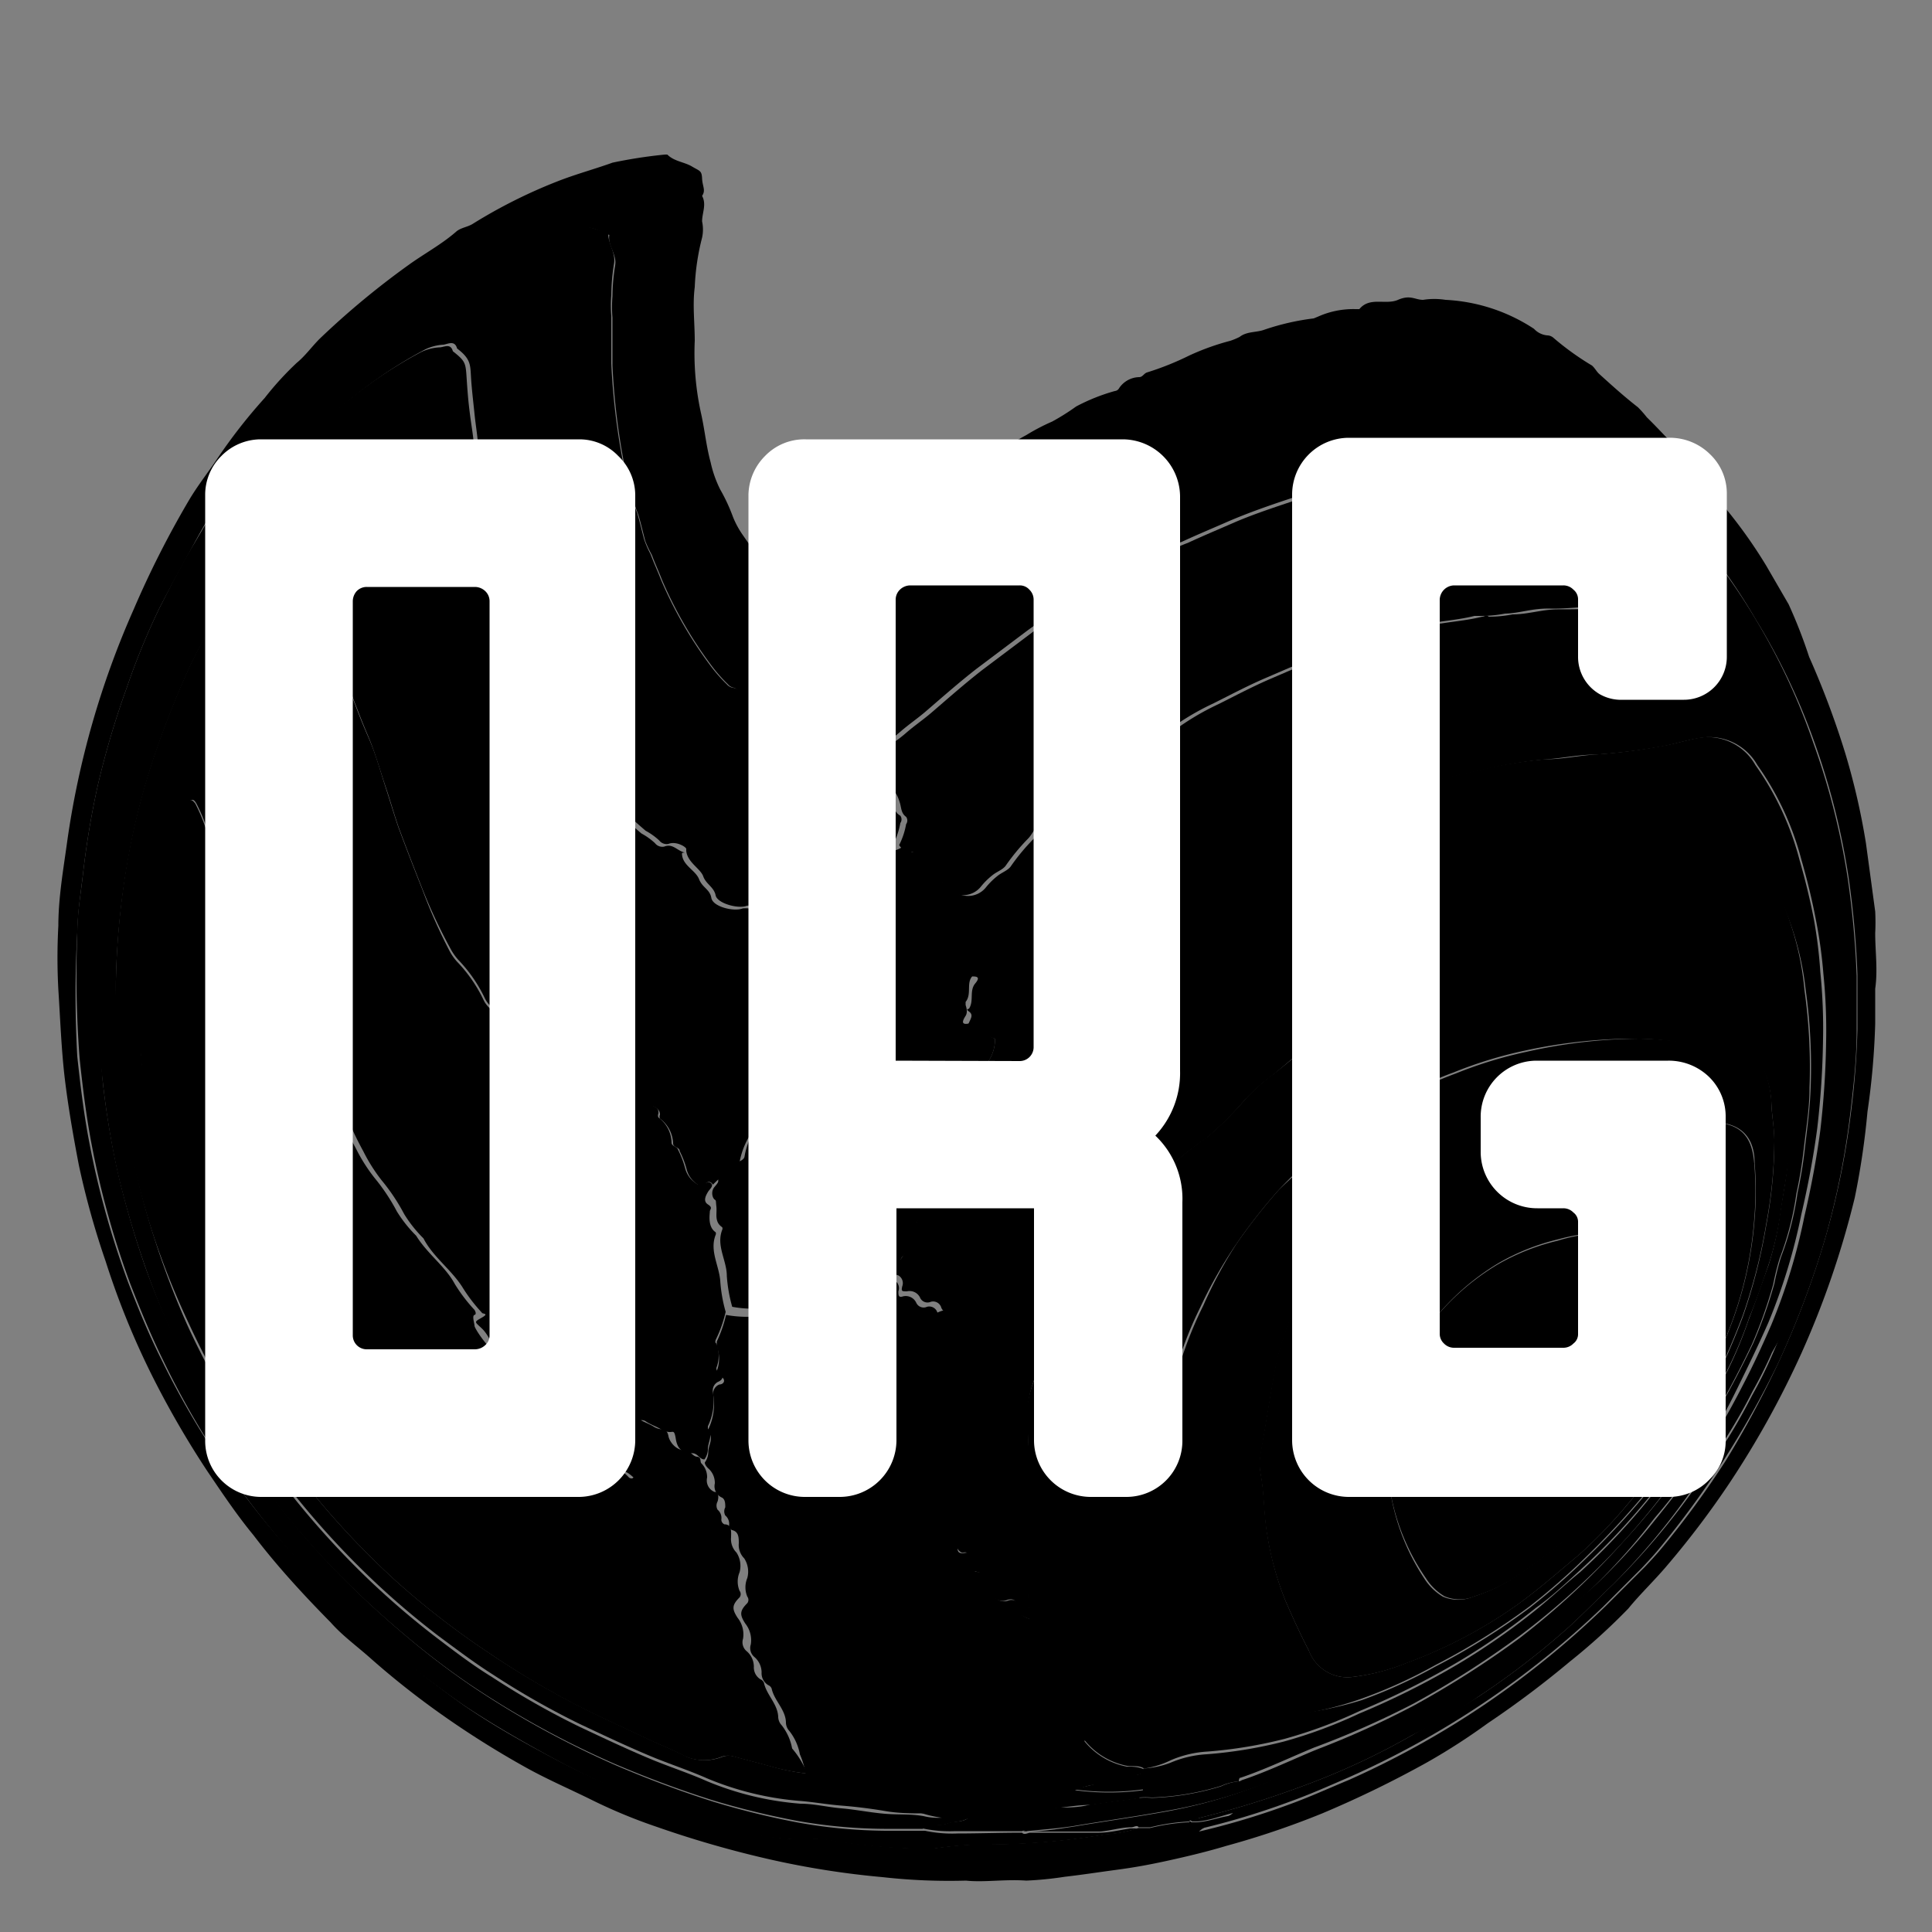
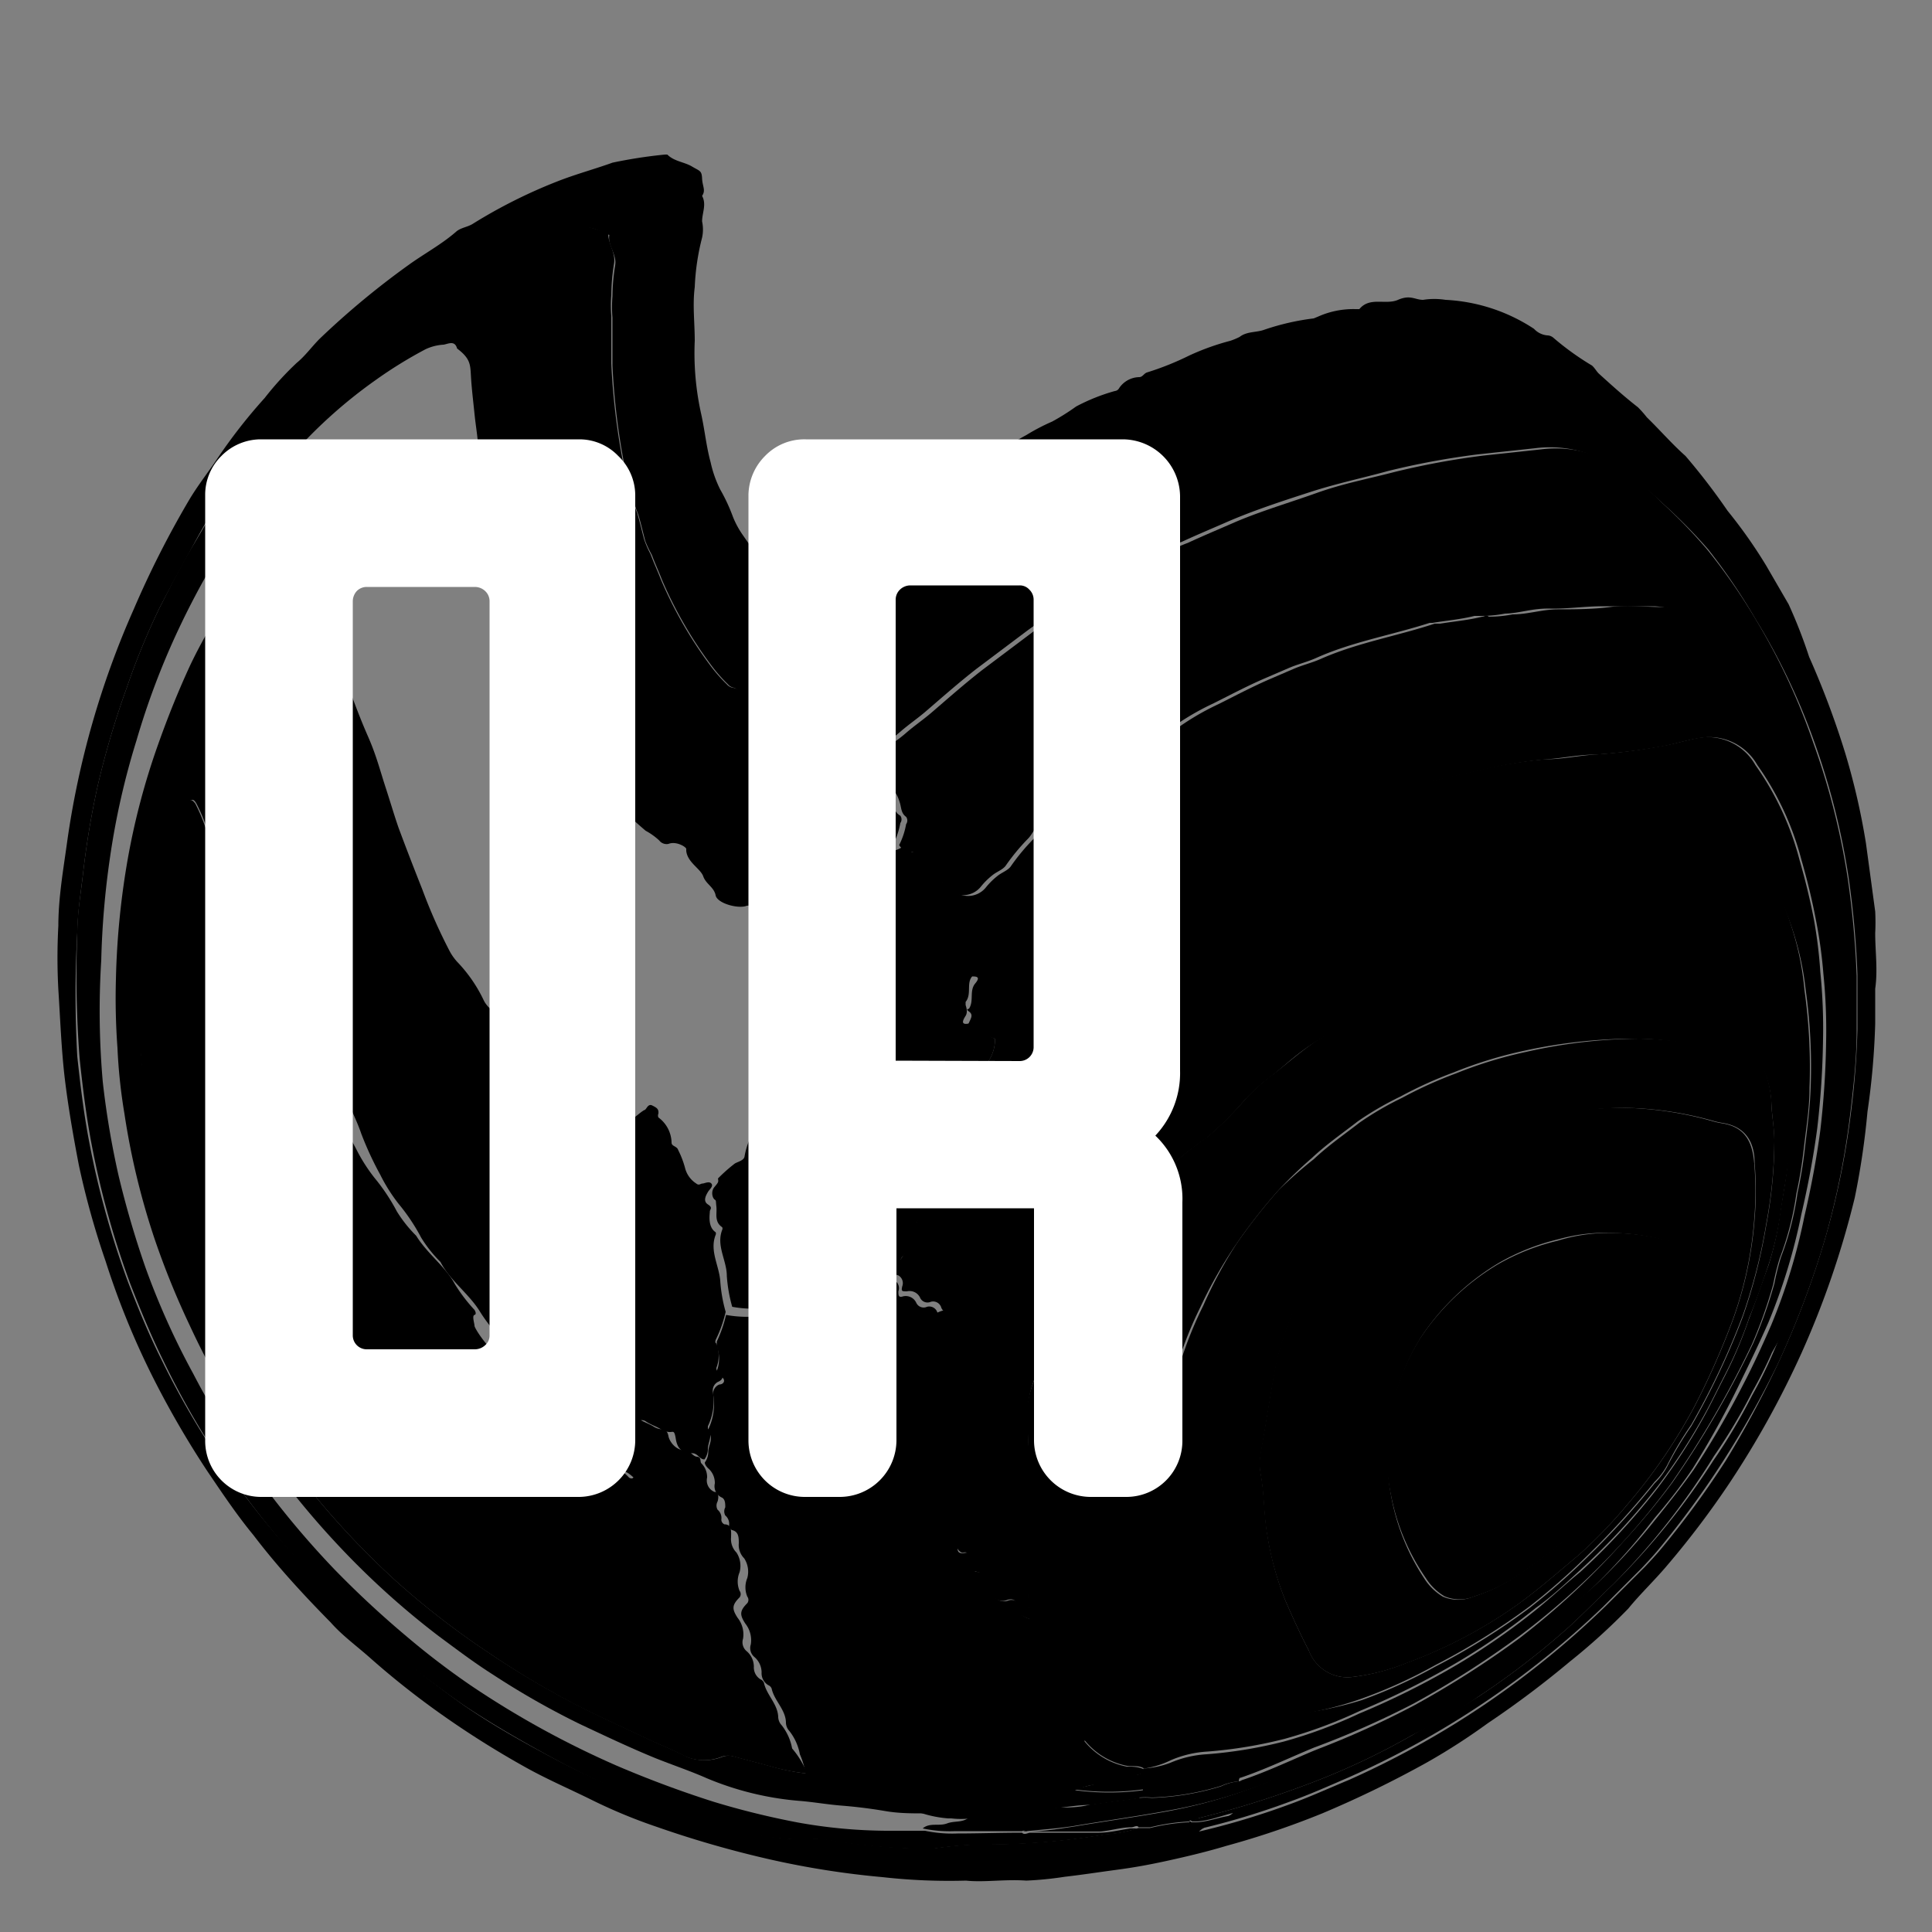
<svg xmlns="http://www.w3.org/2000/svg" id="Слой_1" data-name="Слой 1" viewBox="0 0 50 50">
  <rect x="0" y="0" width="50" height="50" fill="#808080" stroke="none" />
  <defs>
    <style>.cls-1{fill:#fff;}</style>
  </defs>
  <path d="M25,48.67a15.42,15.42,0,0,1-2.16-.09,22.17,22.17,0,0,1-2.92-.46A27,27,0,0,1,17,47.28a13.72,13.72,0,0,1-1.73-.72c-.57-.28-1.15-.53-1.7-.84a23.9,23.9,0,0,1-2.1-1.32,21.47,21.47,0,0,1-1.91-1.51c-.34-.3-.71-.57-1-.9-.71-.72-1.4-1.47-2-2.26-.43-.52-.81-1.09-1.19-1.65a24,24,0,0,1-1.42-2.45,20.69,20.69,0,0,1-1.22-3,21.18,21.18,0,0,1-.69-2.48c-.14-.73-.27-1.47-.36-2.21s-.12-1.55-.17-2.33a15.14,15.14,0,0,1,0-1.65c0-.73.13-1.46.23-2.19a22.6,22.6,0,0,1,1.72-6A24.88,24.88,0,0,1,4.9,12.93c.22-.37.49-.71.73-1.07A14,14,0,0,1,6.85,10.3a7.93,7.93,0,0,1,.83-.91c.22-.18.39-.42.59-.62a21.18,21.18,0,0,1,2.3-1.91c.4-.29.85-.53,1.23-.86.12-.11.3-.12.44-.21A13.35,13.35,0,0,1,14.41,4.7c.48-.19,1-.33,1.44-.49A12.38,12.38,0,0,1,17.21,4h.06c.18.18.44.19.64.31s.25.1.26.31.1.3,0,.45v0c.12.22,0,.44,0,.66a1,1,0,0,1,0,.42,6.09,6.09,0,0,0-.19,1.28c-.06.46,0,.92,0,1.39a7.23,7.23,0,0,0,.17,1.91c.09.41.13.83.24,1.23a3,3,0,0,0,.25.71,4.58,4.58,0,0,1,.33.71,2.34,2.34,0,0,0,.27.49c.26.38.54.75.82,1.12a.88.88,0,0,0,1,.17c.22-.11.44-.22.65-.35s.12-.26.27-.35c.36-.21.65-.52,1-.75s.51-.26.63-.55a.24.24,0,0,1,.09-.11,10,10,0,0,0,1-.61c.19-.11.37-.26.56-.37.44-.26.85-.57,1.3-.81a5.32,5.32,0,0,1,.67-.35,5.83,5.83,0,0,0,.62-.39,5,5,0,0,1,1-.4.14.14,0,0,0,.11-.07.64.64,0,0,1,.52-.29c.09,0,.12-.09.2-.12a7.42,7.42,0,0,0,1.1-.44,6.36,6.36,0,0,1,1.06-.38,1.73,1.73,0,0,0,.24-.1c.19-.15.44-.11.65-.19A6.3,6.3,0,0,1,34,8.24l.12-.05A2.23,2.23,0,0,1,35.08,8s.08,0,.1,0c.27-.33.68-.1,1-.24s.44,0,.65,0a1.87,1.87,0,0,1,.58,0,4.57,4.57,0,0,1,2.29.75.53.53,0,0,0,.35.17.25.25,0,0,1,.15.06,7.13,7.13,0,0,0,1,.72c.08.07.12.16.19.22.32.29.64.58,1,.86a2.85,2.85,0,0,1,.23.26c.34.33.65.69,1,1a16.7,16.7,0,0,1,1.09,1.42,12.62,12.62,0,0,1,1,1.42l.58,1A13,13,0,0,1,46.82,17a22.26,22.26,0,0,1,.94,2.51,18,18,0,0,1,.53,2.31l.24,1.77a5.46,5.46,0,0,1,0,.56c0,.48.07.95,0,1.44q0,.45,0,.9a19.3,19.3,0,0,1-.2,2.28A20,20,0,0,1,48,31a23.16,23.16,0,0,1-1.37,4,23.75,23.75,0,0,1-1.85,3.35,22.86,22.86,0,0,1-1.64,2.17c-.33.39-.7.74-1,1.11A16.08,16.08,0,0,1,40.63,43a25.19,25.19,0,0,1-2.13,1.6,16.5,16.5,0,0,1-1.55,1,27.52,27.52,0,0,1-2.73,1.33,21.92,21.92,0,0,1-2.48.84c-.5.15-1,.27-1.5.38s-.89.18-1.34.24-.9.13-1.34.18a9,9,0,0,1-1,.1C26,48.63,25.47,48.72,25,48.67ZM20.44,22.32a.51.51,0,0,0-.06-.2c-.09-.16-.3-.25-.26-.5,0-.07,0-.26-.17-.29s-.16,0-.16-.13.06-.14.15-.18.16-.09.1-.17,0-.2.11-.26l.21-.13c.05,0,.11-.1.05-.15s0-.22,0-.31.16-.07.05-.15,0-.2,0-.25.09-.24,0-.34a.48.48,0,0,0-.16-.12c-.36-.23-.78-.39-.9-.86,0,0-.06-.07-.1-.11a.38.38,0,0,1-.11-.14A.32.32,0,0,0,19,17.8a.26.26,0,0,1-.16-.09,4,4,0,0,1-.43-.49A10.74,10.74,0,0,1,17.13,15c-.08-.21-.18-.42-.26-.64A2.71,2.71,0,0,1,16.7,14c-.06-.22-.11-.45-.18-.68a7,7,0,0,1-.33-1.13,18,18,0,0,1-.34-2.74c0-.41,0-.82,0-1.23a3.37,3.37,0,0,1,0-.55,5.29,5.29,0,0,1,.07-.8c.05-.29-.2-.51-.15-.79,0,0,0,0,0,0-.22-.06-.43-.23-.66-.18a7,7,0,0,0-.8.14,9.89,9.89,0,0,0-2.61,1.17,16.57,16.57,0,0,0-2.1,1.53C9,9.11,8.51,9.58,8,10.08c-.29.28-.54.58-.81.88-.41.48-.79,1-1.16,1.48S5.31,13.54,5,14.11s-.6,1.09-.88,1.64a18.36,18.36,0,0,0-.84,2.05,22.25,22.25,0,0,0-.75,2.53,21.94,21.94,0,0,0-.38,2.27c-.06.51-.14,1-.15,1.54A28.54,28.54,0,0,0,2,27.34c.08.75.17,1.49.31,2.22a22.51,22.51,0,0,0,1,3.61c.26.68.54,1.36.86,2A21.59,21.59,0,0,0,6.56,39,20.77,20.77,0,0,0,8.34,41c.46.47.93.93,1.43,1.36A26.57,26.57,0,0,0,12,44.13c.64.44,1.31.83,2,1.2a22.06,22.06,0,0,0,2.41,1.14c.71.29,1.44.53,2.17.75a7.39,7.39,0,0,0,2.33.38,2.42,2.42,0,0,1,.47,0,15.85,15.85,0,0,0,2.66.24h.1a10.07,10.07,0,0,1,1.21-.11,18.82,18.82,0,0,0,3.27-.26,3.46,3.46,0,0,0,.84-.16l.3,0a5.23,5.23,0,0,1,1-.15.09.09,0,0,0,.08,0h.09c.33,0,.64-.15,1-.18-.25.22-.63.16-.9.42a19.58,19.58,0,0,0,2.36-.71c.52-.19,1-.41,1.53-.63a22.91,22.91,0,0,0,6.65-4.51l1-1c.15-.16.3-.32.44-.49a23.15,23.15,0,0,0,1.66-2.27A25.48,25.48,0,0,0,46,35.32,23.38,23.38,0,0,0,47.25,32a20.92,20.92,0,0,0,.67-3.35c.08-.65.13-1.31.15-2,0-.47,0-1,0-1.43a23.83,23.83,0,0,0-.23-2.52,18.62,18.62,0,0,0-.89-3.51A16.67,16.67,0,0,0,45.42,16a15.48,15.48,0,0,0-1.21-1.78A13.6,13.6,0,0,0,43,13a6.84,6.84,0,0,0-1.35-1,3,3,0,0,0-1.92-.4l-1.49.16a20.16,20.16,0,0,0-2.32.43c-.65.18-1.32.32-2,.54s-1.42.46-2.1.75c-.41.18-.82.35-1.23.54a4,4,0,0,0-.43.19,7.67,7.67,0,0,1-1,.52,10.46,10.46,0,0,0-1.46.84c-.38.23-.74.48-1.1.74l-1.33,1c-.45.35-.88.73-1.31,1.1-.21.18-.43.33-.64.51a3.75,3.75,0,0,1-1,.63c-.07,0-.22.05-.18.1s0,.33.21.37a1,1,0,0,1,.78.7c0,.14,0,.29.17.39a.16.16,0,0,1,0,.19,1.91,1.91,0,0,1-.18.54.87.87,0,0,1-.31.14,1,1,0,0,0-.56.24.72.72,0,0,1-.46.2c-.11,0-.2.07-.31,0a1.56,1.56,0,0,0-1,0C20.52,22.41,20.49,22.34,20.44,22.32Z" />
  <path d="M30.94,47.14h-.09c-.06-.06-.07,0-.08,0a5.23,5.23,0,0,0-1,.15l-.3,0c-.05-.07-.12,0-.19,0-.27,0-.54.09-.81.11l-1.77,0c-.07,0-.16,0-.22,0a.12.12,0,0,1,.11,0c.41,0,.81-.07,1.21-.13.82-.14,1.64-.25,2.45-.4A13.26,13.26,0,0,0,33.08,46a2,2,0,0,0,.64-.33,13.46,13.46,0,0,0,2-.84,22.41,22.41,0,0,0,3.7-2.3A20.22,20.22,0,0,0,41.31,41a15.91,15.91,0,0,0,1.52-1.66c.34-.42.68-.85,1-1.3a23.32,23.32,0,0,0,1.29-2.22c.26-.5.49-1,.72-1.53a15.08,15.08,0,0,0,.86-2.82c.17-.73.31-1.47.41-2.22a22.39,22.39,0,0,0,.15-2.31,14.38,14.38,0,0,0-.07-1.73A12.06,12.06,0,0,0,47,23.83c-.1-.53-.23-1.06-.38-1.58a7.52,7.52,0,0,0-1.14-2.45,1.42,1.42,0,0,0-1.43-.71c-.35.05-.69.16-1,.22a15.18,15.18,0,0,1-1.78.22c-.41,0-.82.09-1.24.12a11.45,11.45,0,0,0-1.64.27c-.59.14-1.19.25-1.77.43a19.12,19.12,0,0,0-2.55,1c-.32.15-.61.35-.93.48a9.24,9.24,0,0,0-1.24.67c-.67.4-1.37.73-2.06,1.09a3.51,3.51,0,0,0-1.24.81,1.62,1.62,0,0,1-.19.18c-.35.36-.86.55-1.1,1,0,0,0,0-.06.06a3.48,3.48,0,0,0-.58.57,2.68,2.68,0,0,1-.89.68,1.24,1.24,0,0,1-.47-.24.12.12,0,0,0-.11,0c-.27.07-.17-.08-.12-.19s.11-.2,0-.28,0-.06,0-.08c.13-.2,0-.46.16-.65s0-.18-.11-.18a2.19,2.19,0,0,1-.57,0c-.24,0-.48-.05-.72-.09s-.36.06-.49,0a.72.72,0,0,0-.39-.09,1.87,1.87,0,0,1-.58,0,1.13,1.13,0,0,1,0-.18c0-.22-.21-.4-.1-.64a0,0,0,0,0,0,0c-.11-.07-.07-.15,0-.25s.1-.25-.07-.33,0-.12,0-.19.17-.12.13-.19-.25-.3-.14-.51c-.13-.08-.08-.22-.13-.33a.72.72,0,0,0,.46-.2,1,1,0,0,1,.56-.24.87.87,0,0,0,.31-.14.34.34,0,0,0,.26.17c.16,0,.28.08.27.27a.15.15,0,0,0,.07.14c.2.1.25.38.51.4,0,0,.06.06.08.09a.59.59,0,0,0,.93,0,1.87,1.87,0,0,1,.32-.31c.11-.08.25-.13.32-.23a5.36,5.36,0,0,1,.57-.69c.12-.12.18-.3.32-.41.3-.23.61-.46.9-.7a5.51,5.51,0,0,1,.76-.59,6.29,6.29,0,0,0,.67-.48,1.17,1.17,0,0,1,.44-.29,1.28,1.28,0,0,0,.44-.26,6.74,6.74,0,0,1,1.28-.78c.44-.22.89-.46,1.36-.66l.58-.25c.23-.1.49-.16.73-.27.94-.41,1.95-.58,2.92-.9h.14c.37-.06.73-.09,1.09-.18.06,0,.1-.06.17,0a3.26,3.26,0,0,0,.62-.06c.39,0,.77-.13,1.16-.13s.91,0,1.36-.06.89,0,1.34,0a1.83,1.83,0,0,1,.76.2,3.4,3.4,0,0,1,1.08.92,8.11,8.11,0,0,1,.57.83,10.82,10.82,0,0,1,.82,1.29,12.55,12.55,0,0,1,.67,1.6c.13.38.25.77.35,1.16a19.4,19.4,0,0,1,.41,2.4,17.94,17.94,0,0,1,.13,1.8c0,.82,0,1.64-.07,2.46s-.19,1.52-.33,2.28-.48,1.75-.67,2.64A16.58,16.58,0,0,1,45.86,35a11.16,11.16,0,0,1-.5,1,14.46,14.46,0,0,1-1,1.68A18.51,18.51,0,0,1,41.75,41c-.38.36-.75.74-1.14,1.1a20.41,20.41,0,0,1-2.35,1.81c-.55.38-1.14.7-1.72,1a18.55,18.55,0,0,1-2.9,1.34,23.81,23.81,0,0,1-2.61.8C31,47.07,30.94,47.08,30.94,47.14Z" />
  <path d="M30.94,47.14c0-.06,0-.07.09-.09a23.81,23.81,0,0,0,2.61-.8,18.55,18.55,0,0,0,2.9-1.34c.58-.34,1.17-.66,1.72-1a20.41,20.41,0,0,0,2.35-1.81c.39-.36.76-.74,1.14-1.1a18.51,18.51,0,0,0,2.59-3.2,14.46,14.46,0,0,0,1-1.68,11.16,11.16,0,0,0,.5-1,16.58,16.58,0,0,0,.69-1.85c.19-.89.52-1.74.67-2.64s.25-1.52.33-2.28.07-1.64.07-2.46a17.94,17.94,0,0,0-.13-1.8,19.4,19.4,0,0,0-.41-2.4c-.1-.39-.22-.78-.35-1.16a12.55,12.55,0,0,0-.67-1.6,10.82,10.82,0,0,0-.82-1.29,8.11,8.11,0,0,0-.57-.83,3.4,3.4,0,0,0-1.08-.92,1.83,1.83,0,0,0-.76-.2c-.45,0-.89,0-1.34,0s-.9.07-1.36.06-.77.12-1.16.13a3.26,3.26,0,0,1-.62.06c-.07,0-.11,0-.17,0-.36.09-.72.12-1.09.18H37c-1,.32-2,.49-2.92.9-.24.11-.5.17-.73.27l-.58.25c-.47.2-.92.44-1.36.66a6.74,6.74,0,0,0-1.28.78,1.28,1.28,0,0,1-.44.26,1.17,1.17,0,0,0-.44.29,6.29,6.29,0,0,1-.67.48,5.51,5.51,0,0,0-.76.59c-.29.24-.6.47-.9.7-.14.11-.2.29-.32.41a5.36,5.36,0,0,0-.57.69c-.07.1-.21.15-.32.23a1.87,1.87,0,0,0-.32.31.59.59,0,0,1-.93,0s-.05-.09-.08-.09c-.26,0-.31-.3-.51-.4a.15.15,0,0,1-.07-.14c0-.19-.11-.26-.27-.27a.34.34,0,0,1-.26-.17,1.91,1.91,0,0,0,.18-.54.16.16,0,0,0,0-.19c-.14-.1-.12-.25-.17-.39a1,1,0,0,0-.78-.7c-.25,0-.13-.25-.21-.37s.11-.07.18-.1a3.75,3.75,0,0,0,1-.63c.21-.18.43-.33.64-.51.43-.37.86-.75,1.31-1.1l1.33-1c.36-.26.72-.51,1.1-.74a10.46,10.46,0,0,1,1.46-.84,7.67,7.67,0,0,0,1-.52,4,4,0,0,1,.43-.19c.41-.19.82-.36,1.23-.54.68-.29,1.4-.5,2.1-.75s1.31-.36,2-.54a20.16,20.16,0,0,1,2.32-.43l1.49-.16a3,3,0,0,1,1.92.4A6.84,6.84,0,0,1,43,13a13.6,13.6,0,0,1,1.18,1.22A15.48,15.48,0,0,1,45.42,16a16.67,16.67,0,0,1,1.51,3.23,18.62,18.62,0,0,1,.89,3.51,23.83,23.83,0,0,1,.23,2.52c0,.48,0,1,0,1.43,0,.66-.07,1.32-.15,2A20.92,20.92,0,0,1,47.25,32,23.38,23.38,0,0,1,46,35.32a25.48,25.48,0,0,1-1.41,2.5,23.15,23.15,0,0,1-1.66,2.27c-.14.17-.29.33-.44.49l-1,1A22.91,22.91,0,0,1,34.9,46c-.51.22-1,.44-1.53.63a19.58,19.58,0,0,1-2.36.71c.27-.26.65-.2.9-.42C31.58,47,31.27,47.13,30.94,47.14Z" />
  <path d="M26.45,47.43c.06.07.15,0,.22,0l1.77,0c.27,0,.54-.07.81-.11.07,0,.14,0,.19,0a3.46,3.46,0,0,1-.84.16,18.82,18.82,0,0,1-3.27.26,10.07,10.07,0,0,0-1.21.11H24a15.85,15.85,0,0,1-2.66-.24,2.42,2.42,0,0,0-.47,0,7.39,7.39,0,0,1-2.33-.38c-.73-.22-1.46-.46-2.17-.75A22.06,22.06,0,0,1,14,45.33c-.67-.37-1.34-.76-2-1.2A26.57,26.57,0,0,1,9.77,42.4c-.5-.43-1-.89-1.43-1.36A20.77,20.77,0,0,1,6.56,39a21.59,21.59,0,0,1-2.33-3.78c-.32-.65-.6-1.33-.86-2a22.51,22.51,0,0,1-1-3.61c-.14-.73-.23-1.47-.31-2.22A28.54,28.54,0,0,1,2,24.14c0-.52.09-1,.15-1.54a21.94,21.94,0,0,1,.38-2.27,22.25,22.25,0,0,1,.75-2.53,18.36,18.36,0,0,1,.84-2.05c.28-.55.56-1.11.88-1.64S5.64,13,6,12.44s.75-1,1.16-1.48c.27-.3.52-.6.81-.88.51-.5,1-1,1.57-1.43a16.57,16.57,0,0,1,2.1-1.53A9.89,9.89,0,0,1,14.28,6a7,7,0,0,1,.8-.14c.23,0,.44.12.66.18,0,0,0,0,0,0,0,.28.2.5.15.79a5.29,5.29,0,0,0-.07.8,3.37,3.37,0,0,0,0,.55c0,.41,0,.82,0,1.23a18,18,0,0,0,.34,2.74,7,7,0,0,0,.33,1.13c.07.23.12.46.18.68a2.71,2.71,0,0,0,.17.39c.08.22.18.43.26.64a10.74,10.74,0,0,0,1.28,2.23,4,4,0,0,0,.43.49.26.26,0,0,0,.16.09.32.32,0,0,1,.27.23.38.38,0,0,0,.11.14s.09.07.1.11c.12.47.54.63.9.86a.48.48,0,0,1,.16.12c.09.1.14.22,0,.34s-.17.14,0,.25,0,.11-.05.15-.23.17,0,.31,0,.11-.05.15l-.21.13c-.1.06-.22.1-.11.26s0,.15-.1.17-.15.1-.15.18.08.11.16.13.18.22.17.29c0,.25.17.34.26.5a.51.51,0,0,1,.06.2c-.06,0-.13.07-.11.13s0,.21-.16.28a2.07,2.07,0,0,0-.73.71.78.78,0,0,0-.16,0c-.22.09-.77-.06-.81-.27s-.25-.29-.32-.49-.41-.36-.44-.66c0,0,0,0,0-.05s-.26-.21-.46-.13a.24.24,0,0,1-.24-.09,1.72,1.72,0,0,0-.35-.25,10,10,0,0,1-.88-.84c-.23-.2-.36-.49-.58-.7a3,3,0,0,1-.4-.54,11.71,11.71,0,0,1-.82-1.62,22.59,22.59,0,0,1-.86-2.64c-.06-.21-.08-.43-.15-.64s-.17-.62-.25-.93a9.56,9.56,0,0,1-.26-1.18c0-.26-.12-.52-.13-.79s-.07-.61-.1-.91-.07-.62-.09-.94,0-.48-.36-.75h0c-.06-.22-.23-.12-.35-.1a1.26,1.26,0,0,0-.47.12,11.3,11.3,0,0,0-1.28.79,12.57,12.57,0,0,0-2.22,2,18.85,18.85,0,0,0-1.3,1.65,21.39,21.39,0,0,0-1.68,3,19.79,19.79,0,0,0-1,2.69,19.53,19.53,0,0,0-.68,3,22,22,0,0,0-.23,2.69A21,21,0,0,0,2.66,28a22,22,0,0,0,.41,2.43,24.47,24.47,0,0,0,.69,2.36A19.47,19.47,0,0,0,5,35.55a20.49,20.49,0,0,0,1.9,3,22.93,22.93,0,0,0,1.75,2.06,25.23,25.23,0,0,0,1.86,1.73,20.25,20.25,0,0,0,1.66,1.27,23.78,23.78,0,0,0,3.8,2.09c.82.35,1.65.66,2.5.93a20.76,20.76,0,0,0,2.2.54,13.31,13.31,0,0,0,2.27.21c.32,0,.65,0,1,0a3.37,3.37,0,0,0,.84.07C25.3,47.45,25.88,47.43,26.45,47.43Z" />
  <path d="M19.44,23.44a2.07,2.07,0,0,1,.73-.71c.11-.07.2-.13.16-.28s.05-.1.11-.13.08.09.16.06a1.56,1.56,0,0,1,1,0c.11,0,.2,0,.31,0s0,.25.13.33c-.11.21.06.35.14.51s-.1.11-.13.19-.1.15,0,.19.11.21.07.33-.07.18,0,.25a0,0,0,0,1,0,0c-.11.24.11.42.1.64a1.13,1.13,0,0,0,0,.18c-.37,0-.66.39-1.07.26h0a.63.63,0,0,1-.38.07h0c-.24-.22-.29-.57-.53-.79.06-.2-.13-.26-.23-.35s-.28-.21-.25-.41a.09.09,0,0,0-.05-.09C19.56,23.67,19.52,23.53,19.44,23.44Z" />
  <path d="M30.77,47.18s0-.1.08,0A.09.09,0,0,1,30.77,47.18Z" />
  <path d="M25.75,26.88a2.68,2.68,0,0,0,.89-.68,3.48,3.48,0,0,1,.58-.57s.05,0,.06-.06c.24-.47.75-.66,1.1-1a1.62,1.62,0,0,0,.19-.18,3.51,3.51,0,0,1,1.24-.81c.69-.36,1.39-.69,2.06-1.09a9.24,9.24,0,0,1,1.24-.67c.32-.13.61-.33.93-.48a19.12,19.12,0,0,1,2.55-1c.58-.18,1.18-.29,1.77-.43A11.45,11.45,0,0,1,40,19.65c.42,0,.83-.09,1.24-.12A15.18,15.18,0,0,0,43,19.31c.35-.06.69-.17,1-.22a1.42,1.42,0,0,1,1.43.71,7.52,7.52,0,0,1,1.14,2.45c.15.52.28,1.05.38,1.58a12.06,12.06,0,0,1,.16,1.33,14.38,14.38,0,0,1,.07,1.73,22.39,22.39,0,0,1-.15,2.31c-.1.75-.24,1.49-.41,2.22a15.08,15.08,0,0,1-.86,2.82c-.23.52-.46,1-.72,1.53A23.32,23.32,0,0,1,43.81,38c-.3.45-.64.88-1,1.3A15.91,15.91,0,0,1,41.31,41a20.22,20.22,0,0,1-1.85,1.6,22.41,22.41,0,0,1-3.7,2.3,13.46,13.46,0,0,1-2,.84,2.85,2.85,0,0,0-.58.12,8.2,8.2,0,0,1-1.08.29c0-.05,0-.07.07-.09.65-.22,1.27-.52,1.9-.78a22.85,22.85,0,0,0,2.52-1.14,24.26,24.26,0,0,0,2.73-1.74A19.5,19.5,0,0,0,42,39.91a18.65,18.65,0,0,0,1.28-1.54,25.35,25.35,0,0,0,2.09-3.6,11.88,11.88,0,0,0,.55-1.55,6.76,6.76,0,0,1,.17-.68,7.6,7.6,0,0,0,.43-1.67,11,11,0,0,0,.19-1.15c.06-.53.13-1,.15-1.58a14.26,14.26,0,0,0-.13-2.53A7.48,7.48,0,0,0,46.37,24a9.62,9.62,0,0,0-.48-1.15,1.26,1.26,0,0,0-1.11-.76c-.36,0-.72,0-1.09,0a7.26,7.26,0,0,0-1.14.06c-.42,0-.83.09-1.25.17s-.85.13-1.28.2-.65.15-1,.21-.84.2-1.26.31a15.19,15.19,0,0,0-2,.63l-1.52.61q-.73.32-1.44.66a6.87,6.87,0,0,0-1,.52c-.29.2-.58.4-.86.61a1.71,1.71,0,0,0-.43.36,8,8,0,0,1-1,1.07,16,16,0,0,1-1.08,1.24,5.66,5.66,0,0,0-.67.86c-.4.55-.78,1.11-1.16,1.67a1,1,0,0,1-.61.5c-.14,0-.35.05-.43.16-.19.28-.47.51-.52.87a1.33,1.33,0,0,1-.17.47,3.39,3.39,0,0,0-.29.68c-.1,0-.18,0-.22-.11a.22.22,0,0,0-.27-.15.21.21,0,0,1-.28-.11.3.3,0,0,0-.34-.16c-.13,0-.15,0-.12-.13a.23.23,0,0,0-.14-.3.47.47,0,0,1,.07-.37c.27-.3.23-.72.45-1a.25.25,0,0,0,0-.21,1,1,0,0,1,0-.63.1.1,0,0,0,0-.09c-.15-.17-.07-.32,0-.47a.17.17,0,0,0,0-.14c-.08-.18.05-.26.15-.38a5.27,5.27,0,0,0,.57-.59,1.86,1.86,0,0,1,.42-.42,3.08,3.08,0,0,0,.24-.27c.22-.26.24-.61.42-.89A1,1,0,0,0,25.75,26.88Z" />
  <path d="M25.75,26.88a1,1,0,0,1-.16.57c-.18.28-.2.63-.42.89a3.08,3.08,0,0,1-.24.27,1.86,1.86,0,0,0-.42.42,5.27,5.27,0,0,1-.57.59c-.1.12-.23.2-.15.38a.17.17,0,0,1,0,.14c-.09.15-.17.3,0,.47a.1.1,0,0,1,0,.09,1,1,0,0,0,0,.63.25.25,0,0,1,0,.21c-.22.31-.18.73-.45,1a.47.47,0,0,0-.07.37,1.68,1.68,0,0,0-.2.34c-.17.29-.42.54-.41.91,0,.21-.21.36-.21.55,0,.46-.41.73-.53,1.13,0,.08-.13.06-.2.06a.06.06,0,0,1-.06-.09c.07-.21-.08-.19-.21-.2a.85.85,0,0,1-.44-.16c-.17-.11-.14-.27-.22-.39a.58.58,0,0,1-.09-.39c0-.13,0-.32,0-.4a.84.84,0,0,1-.18-.52c0-.1,0-.14-.16-.08s-.2.15-.33.15a3,3,0,0,1-1.08,0,3.84,3.84,0,0,1-.14-.8c0-.4-.28-.78-.12-1.19a.08.08,0,0,0,0-.07c-.21-.14-.13-.35-.15-.53s0-.15-.05-.19-.1-.2,0-.32.11-.13.09-.22a4.09,4.09,0,0,1,.44-.39c.09-.05.24-.08.25-.19a2,2,0,0,1,.37-.85.17.17,0,0,0,0-.12.18.18,0,0,1,0-.19,1.89,1.89,0,0,0,.25-.71c0-.14.2-.23.13-.35s0-.23.07-.35.18-.13.07-.24,0-.16,0-.23.29-.28.23-.52c0,0,0-.08,0-.11.26-.28.21-.7.45-1a.63.63,0,0,0,.38-.07h0c.41.13.7-.21,1.07-.26a1.87,1.87,0,0,0,.58,0,.72.72,0,0,1,.39.09c.13.08.32,0,.49,0s.48,0,.72.09a2.19,2.19,0,0,0,.57,0c.15,0,.25,0,.11.18s0,.45-.16.65c0,0,0,.07,0,.08s.07.17,0,.28-.15.26.12.19a.12.12,0,0,1,.11,0A1.24,1.24,0,0,0,25.75,26.88Z" />
  <path d="M32.06,46.1a8.2,8.2,0,0,0,1.08-.29,2.85,2.85,0,0,1,.58-.12,2,2,0,0,1-.64.33,13.26,13.26,0,0,1-2.86.84c-.81.15-1.63.26-2.45.4-.4.06-.8.09-1.21.13a.12.12,0,0,0-.11,0c-.57,0-1.15,0-1.73,0a3.37,3.37,0,0,1-.84-.07c.18-.16.42-.05.63-.13s.44,0,.61-.2l.72-.06,1.52-.15c.28,0,.57,0,.86-.08l1.26-.17a1.86,1.86,0,0,1,.33,0,6.85,6.85,0,0,0,1.79-.3A1.42,1.42,0,0,1,32.06,46.1Z" />
-   <path d="M25.12,47c-.17.17-.41.13-.61.2s-.45,0-.63.13c-.33,0-.66,0-1,0a13.31,13.31,0,0,1-2.27-.21,20.76,20.76,0,0,1-2.2-.54c-.85-.27-1.68-.58-2.5-.93a23.78,23.78,0,0,1-3.8-2.09,20.25,20.25,0,0,1-1.66-1.27,25.23,25.23,0,0,1-1.86-1.73,22.93,22.93,0,0,1-1.75-2.06,20.49,20.49,0,0,1-1.9-3,19.47,19.47,0,0,1-1.2-2.77,24.47,24.47,0,0,1-.69-2.36A22,22,0,0,1,2.66,28a21,21,0,0,1-.15-3.07,22,22,0,0,1,.23-2.69,19.53,19.53,0,0,1,.68-3,19.79,19.79,0,0,1,1-2.69,21.39,21.39,0,0,1,1.68-3,18.85,18.85,0,0,1,1.3-1.65,12.57,12.57,0,0,1,2.22-2,11.3,11.3,0,0,1,1.28-.79,1.26,1.26,0,0,1,.47-.12c.12,0,.29-.12.35.1h0c.34.27.33.3.36.75s.05.63.09.94.1.61.1.91.11.53.13.79a9.56,9.56,0,0,0,.26,1.18c.08.31.14.63.25.93s.09.43.15.64a22.59,22.59,0,0,0,.86,2.64,11.71,11.71,0,0,0,.82,1.62,3,3,0,0,0,.4.54c.22.21.35.5.58.7a10,10,0,0,0,.88.84,1.72,1.72,0,0,1,.35.25.24.24,0,0,0,.24.09c.2-.08.31.07.46.13s0,0,0,.05c0,.3.35.43.44.66s.28.26.32.49.59.36.81.27a.78.78,0,0,1,.16,0c.08.09.12.23.27.26a.09.09,0,0,1,.05.09c0,.2.12.29.25.41s.29.15.23.35c.24.22.29.57.53.79h0c-.24.28-.19.7-.45,1,0,0-.05.08,0,.11.06.24-.1.37-.23.52s-.15.13,0,.23,0,.18-.07.24-.16.19-.07.35-.11.21-.13.35a1.89,1.89,0,0,1-.25.71.18.18,0,0,0,0,.19.17.17,0,0,1,0,.12,2,2,0,0,0-.37.85c0,.11-.16.14-.25.19a4.09,4.09,0,0,0-.44.39c-.06-.1-.14-.09-.23,0s-.09.09-.16,0a.67.67,0,0,1-.29-.4,2.41,2.41,0,0,0-.18-.47c0-.1-.16-.09-.17-.19a.83.83,0,0,0-.34-.65.12.12,0,0,1,0-.1c0-.12-.08-.17-.16-.21s-.15.08-.21.12c-.23.14-.4.41-.73.29-.06,0-.11,0-.16.07a.41.41,0,0,1-.4.13.55.55,0,0,1-.3-.33.41.41,0,0,0-.14-.2,4.94,4.94,0,0,1-.88-.89c-.24-.29-.45-.59-.71-.86A1.51,1.51,0,0,1,13,26.4a.66.66,0,0,0-.25-.32.68.68,0,0,1-.2-.24,3.75,3.75,0,0,0-.69-1,1.44,1.44,0,0,1-.18-.25A13.77,13.77,0,0,1,10.93,23c-.21-.53-.42-1.07-.62-1.61-.12-.35-.22-.71-.34-1.06s-.27-.88-.45-1.3-.4-1-.58-1.5-.32-.85-.44-1.3a18.8,18.8,0,0,0-.63-2.06.36.36,0,0,0-.6-.19,3.76,3.76,0,0,0-1.09,1.16A13.6,13.6,0,0,0,4.94,17.2c-.32.69-.6,1.39-.85,2.1a18.35,18.35,0,0,0-.77,2.91A20.61,20.61,0,0,0,3,25.34a17.65,17.65,0,0,0,.07,1.78,14,14,0,0,0,.18,1.7A19.11,19.11,0,0,0,4,32.06a21,21,0,0,0,.87,2.28,21.53,21.53,0,0,0,3.88,5.74,21,21,0,0,0,2.57,2.32c.46.35.92.7,1.41,1A20.72,20.72,0,0,0,15,44.69c.64.3,1.29.61,1.95.88.45.18.9.33,1.33.52a7.85,7.85,0,0,0,2.44.59c.35,0,.7.09,1.06.12s.75.11,1.12.14.65,0,1,.06a1.5,1.5,0,0,0,.73,0A2.15,2.15,0,0,0,25.12,47Z" />
  <path d="M32.06,46.1a1.42,1.42,0,0,0-.46.12,6.85,6.85,0,0,1-1.79.3,1.86,1.86,0,0,0-.33,0c0-.09.1-.11.1-.21a6.55,6.55,0,0,1-1.77,0c.18-.06.36-.09.54-.14a5.21,5.21,0,0,1,1-.24c.1,0,.22,0,.24-.16a2.37,2.37,0,0,0,.7-.15,2.8,2.8,0,0,1,.94-.22,11.68,11.68,0,0,0,2-.33,12.22,12.22,0,0,0,1.94-.72,20.38,20.38,0,0,0,2.56-1.28,17.51,17.51,0,0,0,2-1.39c.41-.33.79-.69,1.17-1a17.38,17.38,0,0,0,2-2.17,15.25,15.25,0,0,0,1.25-1.94c.16-.3.31-.61.47-.92a10.79,10.79,0,0,0,.63-1.48c.18-.47.36-1,.52-1.43a8,8,0,0,0,.28-1.2c.05-.39.13-.77.18-1.16s.07-.72.11-1.08a8.38,8.38,0,0,0,0-1.12,11.3,11.3,0,0,0-.14-1.29,4.26,4.26,0,0,0-.48-1.63c0-.08-.09-.17-.18-.19-.34-.09-.68-.21-1-.27s-.74-.06-1.1-.13a7.66,7.66,0,0,0-1.58-.09,10.27,10.27,0,0,0-1.74.13,15.91,15.91,0,0,0-2,.44A11.78,11.78,0,0,0,36,25.9c-.63.31-1.25.64-1.85,1s-.87.66-1.31,1a5.32,5.32,0,0,0-.61.55,8.89,8.89,0,0,1-1,1,7,7,0,0,0-1.08.89,1.91,1.91,0,0,1-.7.38,2.13,2.13,0,0,1-.55.2c-.06,0-.1.06-.14.11a13.78,13.78,0,0,0-.88,1.65c-.09.16-.08.35-.17.51a2.54,2.54,0,0,0-.27.69,11.51,11.51,0,0,1-.47,1.4,2.77,2.77,0,0,0-.38,1.55c.05.27,0,.57.06.84s-.06.33,0,.47a.56.56,0,0,1,0,.4,3.54,3.54,0,0,0-.07.92,2.11,2.11,0,0,1,0,.25,3.24,3.24,0,0,0,0,.88c.06.44,0,.89.11,1.33-.18-.08-.39-.1-.39-.4,0-.13-.13-.16-.27-.1a.31.31,0,0,1-.38-.2c-.06-.24-.09-.52-.43-.55-.05,0-.05-.06-.06-.1a1.29,1.29,0,0,1-.08-.28c0-.1-.07-.13-.15-.11s-.2-.12-.18-.25,0-.41-.15-.55a.19.19,0,0,1-.07-.14,1.83,1.83,0,0,0-.16-.5.65.65,0,0,1-.13-.53.32.32,0,0,0-.08-.33c-.16-.1-.14-.22-.1-.36a2.24,2.24,0,0,0,.18-.66.85.85,0,0,1,.11-.42,1.1,1.1,0,0,0,.06-.26,4,4,0,0,0,.08-1c0-.14.13-.28.06-.42a.53.53,0,0,1,0-.39c0-.16.12-.32,0-.48a3.39,3.39,0,0,1,.29-.68,1.33,1.33,0,0,0,.17-.47c.05-.36.33-.59.52-.87.08-.11.29-.14.43-.16a1,1,0,0,0,.61-.5c.38-.56.76-1.12,1.16-1.67a5.66,5.66,0,0,1,.67-.86,16,16,0,0,0,1.08-1.24,8,8,0,0,0,1-1.07A1.71,1.71,0,0,1,31,26c.28-.21.57-.41.86-.61a6.87,6.87,0,0,1,1-.52q.7-.34,1.44-.66l1.52-.61a15.19,15.19,0,0,1,2-.63c.42-.11.83-.23,1.26-.31s.65-.16,1-.21.86-.11,1.28-.2.83-.12,1.25-.17A7.26,7.26,0,0,1,43.69,22c.37,0,.73,0,1.09,0a1.26,1.26,0,0,1,1.11.76A9.62,9.62,0,0,1,46.37,24a7.48,7.48,0,0,1,.33,1.63,14.26,14.26,0,0,1,.13,2.53c0,.53-.09,1.05-.15,1.58a11,11,0,0,1-.19,1.15,7.6,7.6,0,0,1-.43,1.67,6.76,6.76,0,0,0-.17.68,11.88,11.88,0,0,1-.55,1.55,25.35,25.35,0,0,1-2.09,3.6A18.65,18.65,0,0,1,42,39.91a19.5,19.5,0,0,1-2.69,2.44,24.26,24.26,0,0,1-2.73,1.74A22.85,22.85,0,0,1,34,45.23c-.63.26-1.25.56-1.9.78C32.08,46,32.06,46.05,32.06,46.1Z" />
  <path d="M24.59,33.9c.08.16,0,.32,0,.48a.53.53,0,0,0,0,.39c.07.14,0,.28-.06.42a4,4,0,0,1-.08,1,1.1,1.1,0,0,1-.06.26.85.85,0,0,0-.11.42,2.24,2.24,0,0,1-.18.66c0,.14-.06.26.1.36a.32.32,0,0,1,.08.33.65.65,0,0,0,.13.53,1.83,1.83,0,0,1,.16.5.19.19,0,0,0,.07.14c.2.14.18.34.15.55s0,.28.18.25.14,0,.15.11a1.29,1.29,0,0,0,.08.28s0,.09.06.1c.34,0,.37.31.43.55a.31.31,0,0,0,.38.2c.14-.06.28,0,.27.1,0,.3.21.32.39.4a.54.54,0,0,1,.21.41.73.73,0,0,0,.18.42.92.92,0,0,1,.2.45,4.91,4.91,0,0,0,.17.63c0,.12.18.17.22.3.08.3.32.54.36.86a.1.1,0,0,0,0,.07,1.87,1.87,0,0,0,1.09.65c.14,0,.31,0,.44.07s-.14.15-.24.16a5.21,5.21,0,0,0-1,.24c-.18,0-.36.08-.54.14a6.55,6.55,0,0,0,1.77,0c0,.1-.11.12-.1.21l-1.26.17c-.29,0-.58.05-.86.08L25.84,47l-.72.06a2.15,2.15,0,0,1-.5,0s-.05,0-.08,0a2.94,2.94,0,0,1-.67-.13,5.19,5.19,0,0,0-1.1-.2,3.06,3.06,0,0,1-.9-.23,3,3,0,0,0-1-.47,2.26,2.26,0,0,0-.17-.63,1.36,1.36,0,0,0-.27-.6.33.33,0,0,1-.09-.21c0-.34-.3-.57-.37-.89a.16.16,0,0,0-.09-.09.36.36,0,0,1-.17-.33.53.53,0,0,0-.19-.4.3.3,0,0,1-.09-.32.69.69,0,0,0-.14-.54c-.15-.23-.15-.33.05-.53a.14.14,0,0,0,0-.17.62.62,0,0,1,0-.48.63.63,0,0,0-.08-.51.49.49,0,0,1-.14-.39c0-.14,0-.3-.17-.34a.13.13,0,0,1-.08-.14.28.28,0,0,0-.1-.24.22.22,0,0,1,0-.21c0-.09,0-.2-.08-.25a.32.32,0,0,1-.19-.37.5.5,0,0,0-.15-.37s-.11-.09-.11-.17a.46.46,0,0,0,.09-.27c0-.18.15-.35,0-.53,0,0,0,0,0-.06a1.48,1.48,0,0,0,.13-.88.25.25,0,0,1,.16-.28c.11,0,.2-.13,0-.23a.12.12,0,0,1-.07-.12.86.86,0,0,0,0-.63s0-.09,0-.13a3.32,3.32,0,0,0,.24-.69,3,3,0,0,0,1.08,0c.13,0,.22-.1.33-.15s.15,0,.16.08a.84.84,0,0,0,.18.52c.08.08.05.27,0,.4a.58.58,0,0,0,.09.39c.08.12.05.28.22.39a.85.85,0,0,0,.44.16c.13,0,.28,0,.21.2a.06.06,0,0,0,.06.09c.07,0,.18,0,.2-.06.12-.4.51-.67.53-1.13,0-.19.22-.34.21-.55,0-.37.24-.62.41-.91a1.68,1.68,0,0,1,.2-.34.23.23,0,0,1,.14.3c0,.1,0,.17.12.13a.3.3,0,0,1,.34.16.21.21,0,0,0,.28.11.22.22,0,0,1,.27.15C24.41,33.9,24.49,33.9,24.59,33.9Z" />
-   <path d="M20.89,45.9a3,3,0,0,1,1,.47,3.06,3.06,0,0,0,.9.23,5.19,5.19,0,0,1,1.1.2,2.94,2.94,0,0,0,.67.13s.06,0,.08,0a1.5,1.5,0,0,1-.73,0c-.32,0-.65,0-1-.06s-.74-.11-1.12-.14-.71-.09-1.06-.12a7.85,7.85,0,0,1-2.44-.59c-.43-.19-.88-.34-1.33-.52-.66-.27-1.31-.58-1.95-.88a20.72,20.72,0,0,1-2.25-1.28c-.49-.31-.95-.66-1.41-1a21,21,0,0,1-2.57-2.32,21.53,21.53,0,0,1-3.88-5.74A21,21,0,0,1,4,32.06a19.11,19.11,0,0,1-.78-3.24,14,14,0,0,1-.18-1.7A17.65,17.65,0,0,1,3,25.34a20.61,20.61,0,0,1,.31-3.13,18.35,18.35,0,0,1,.77-2.91c.25-.71.53-1.41.85-2.1a13.6,13.6,0,0,1,1.24-2.08A3.76,3.76,0,0,1,7.27,14a.36.36,0,0,1,.6.19,18.8,18.8,0,0,1,.63,2.06c.12.45.29.87.44,1.3s.36,1,.58,1.5.31.87.45,1.3.22.71.34,1.06c.2.54.41,1.08.62,1.61a13.77,13.77,0,0,0,.72,1.62,1.44,1.44,0,0,0,.18.25,3.75,3.75,0,0,1,.69,1,.68.68,0,0,0,.2.24.66.66,0,0,1,.25.32,1.51,1.51,0,0,0,.38.49c.26.27.47.57.71.86a4.94,4.94,0,0,0,.88.89.41.41,0,0,1,.14.2.55.55,0,0,0,.3.33.41.41,0,0,0,.4-.13c.05-.05.1-.1.16-.07.33.12.5-.15.73-.29.06,0,.09-.18.21-.12s.17.09.16.21a.12.12,0,0,0,0,.1.83.83,0,0,1,.34.65c0,.1.14.09.17.19a2.41,2.41,0,0,1,.18.47.67.67,0,0,0,.29.4c.07.06.11,0,.16,0s.17-.07.23,0-.05.15-.09.22-.14.23,0,.32.05.12.05.19-.06.39.15.53a.08.08,0,0,1,0,.07c-.16.41.09.79.12,1.19a3.84,3.84,0,0,0,.14.8,3.32,3.32,0,0,1-.24.69s-.06.1,0,.13a.86.86,0,0,1,0,.63.12.12,0,0,0,.07.12c.16.1.07.19,0,.23a.25.25,0,0,0-.16.28,1.48,1.48,0,0,1-.13.88s0,0,0,.06c.14.18,0,.35,0,.53a.46.46,0,0,1-.09.27c-.12,0-.17-.15-.3-.16-.28,0-.4-.12-.44-.37s-.07-.17-.17-.18a.45.45,0,0,1-.23-.08c-.12-.07-.25-.11-.37-.19a.17.17,0,0,0-.21,0,.32.32,0,0,0,0,.36.73.73,0,0,1,0,.69.31.31,0,0,0,.07.39s.06.05,0,.08-.08,0-.11,0a1.37,1.37,0,0,0-.22-.19,2,2,0,0,1-.78-.75s-.06,0-.07-.08c-.09-.24-.32-.35-.49-.51a4.33,4.33,0,0,0-.75-.67,6.34,6.34,0,0,1-1.25-1.12c-.19-.17-.25-.43-.44-.61s-.21-.16,0-.28,0-.09,0-.13a4.23,4.23,0,0,1-.51-.67c-.29-.45-.76-.78-1-1.25l0,0a3.38,3.38,0,0,1-.5-.63,5.07,5.07,0,0,0-.58-.87,4.4,4.4,0,0,1-.48-.76,8.46,8.46,0,0,1-.49-1.06c-.11-.32-.26-.62-.4-.93A8.48,8.48,0,0,1,8,26.85c-.12-.35-.28-.68-.42-1s-.44-1-.69-1.46a12.14,12.14,0,0,1-.61-1.12c-.12-.27-.28-.52-.42-.78s-.31-.65-.49-1a4.3,4.3,0,0,0-.29-.7c-.05-.08-.09-.13-.19-.05a1.9,1.9,0,0,0-.58.9,11.65,11.65,0,0,0-.45,1.69c-.1.64-.17,1.28-.22,1.92a10.4,10.4,0,0,0,0,1.58c0,.55.08,1.11.13,1.66a15.86,15.86,0,0,0,.4,2.27,18.54,18.54,0,0,0,1.78,4.66A20,20,0,0,0,7.59,38a21.33,21.33,0,0,0,2.64,2.9,21,21,0,0,0,2.43,1.88A22.28,22.28,0,0,0,15,44.16c.6.3,1.21.58,1.81.86.32.15.65.28.95.44a1.25,1.25,0,0,0,.95,0,.52.52,0,0,1,.3,0l.9.24A5.64,5.64,0,0,0,20.89,45.9Z" />
+   <path d="M20.89,45.9a3,3,0,0,1,1,.47,3.06,3.06,0,0,0,.9.23,5.19,5.19,0,0,1,1.1.2,2.94,2.94,0,0,0,.67.13s.06,0,.08,0a1.5,1.5,0,0,1-.73,0c-.32,0-.65,0-1-.06s-.74-.11-1.12-.14-.71-.09-1.06-.12a7.85,7.85,0,0,1-2.44-.59c-.43-.19-.88-.34-1.33-.52-.66-.27-1.31-.58-1.95-.88a20.72,20.72,0,0,1-2.25-1.28c-.49-.31-.95-.66-1.41-1a21,21,0,0,1-2.57-2.32,21.53,21.53,0,0,1-3.88-5.74A21,21,0,0,1,4,32.06a19.11,19.11,0,0,1-.78-3.24,14,14,0,0,1-.18-1.7A17.65,17.65,0,0,1,3,25.34a20.61,20.61,0,0,1,.31-3.13,18.35,18.35,0,0,1,.77-2.91c.25-.71.53-1.41.85-2.1a13.6,13.6,0,0,1,1.24-2.08A3.76,3.76,0,0,1,7.27,14a.36.36,0,0,1,.6.19,18.8,18.8,0,0,1,.63,2.06c.12.45.29.87.44,1.3s.36,1,.58,1.5.31.87.45,1.3.22.71.34,1.06c.2.54.41,1.08.62,1.61a13.77,13.77,0,0,0,.72,1.62,1.44,1.44,0,0,0,.18.25,3.75,3.75,0,0,1,.69,1,.68.68,0,0,0,.2.24.66.66,0,0,1,.25.32,1.51,1.51,0,0,0,.38.49c.26.27.47.57.71.86a4.94,4.94,0,0,0,.88.89.41.41,0,0,1,.14.2.55.55,0,0,0,.3.33.41.41,0,0,0,.4-.13c.05-.05.1-.1.16-.07.33.12.5-.15.73-.29.06,0,.09-.18.21-.12s.17.09.16.21a.12.12,0,0,0,0,.1.83.83,0,0,1,.34.65c0,.1.14.09.17.19a2.41,2.41,0,0,1,.18.47.67.67,0,0,0,.29.4c.07.06.11,0,.16,0s.17-.07.23,0-.05.15-.09.22-.14.23,0,.32.05.12.05.19-.06.39.15.53a.08.08,0,0,1,0,.07c-.16.41.09.79.12,1.19a3.84,3.84,0,0,0,.14.8,3.32,3.32,0,0,1-.24.69s-.06.1,0,.13a.86.86,0,0,1,0,.63.12.12,0,0,0,.07.12c.16.1.07.19,0,.23a.25.25,0,0,0-.16.28,1.48,1.48,0,0,1-.13.88s0,0,0,.06c.14.18,0,.35,0,.53a.46.46,0,0,1-.09.27c-.12,0-.17-.15-.3-.16-.28,0-.4-.12-.44-.37s-.07-.17-.17-.18a.45.45,0,0,1-.23-.08c-.12-.07-.25-.11-.37-.19a.17.17,0,0,0-.21,0,.32.32,0,0,0,0,.36.73.73,0,0,1,0,.69.31.31,0,0,0,.07.39s.06.05,0,.08-.08,0-.11,0a1.37,1.37,0,0,0-.22-.19,2,2,0,0,1-.78-.75s-.06,0-.07-.08c-.09-.24-.32-.35-.49-.51a4.33,4.33,0,0,0-.75-.67,6.34,6.34,0,0,1-1.25-1.12s-.21-.16,0-.28,0-.09,0-.13a4.23,4.23,0,0,1-.51-.67c-.29-.45-.76-.78-1-1.25l0,0a3.38,3.38,0,0,1-.5-.63,5.07,5.07,0,0,0-.58-.87,4.4,4.4,0,0,1-.48-.76,8.46,8.46,0,0,1-.49-1.06c-.11-.32-.26-.62-.4-.93A8.48,8.48,0,0,1,8,26.85c-.12-.35-.28-.68-.42-1s-.44-1-.69-1.46a12.14,12.14,0,0,1-.61-1.12c-.12-.27-.28-.52-.42-.78s-.31-.65-.49-1a4.3,4.3,0,0,0-.29-.7c-.05-.08-.09-.13-.19-.05a1.9,1.9,0,0,0-.58.9,11.65,11.65,0,0,0-.45,1.69c-.1.64-.17,1.28-.22,1.92a10.4,10.4,0,0,0,0,1.58c0,.55.08,1.11.13,1.66a15.86,15.86,0,0,0,.4,2.27,18.54,18.54,0,0,0,1.78,4.66A20,20,0,0,0,7.59,38a21.33,21.33,0,0,0,2.64,2.9,21,21,0,0,0,2.43,1.88A22.28,22.28,0,0,0,15,44.16c.6.3,1.21.58,1.81.86.32.15.65.28.95.44a1.25,1.25,0,0,0,.95,0,.52.52,0,0,1,.3,0l.9.24A5.64,5.64,0,0,0,20.89,45.9Z" />
  <path d="M29.61,45.77c-.13-.09-.3-.05-.44-.07a1.87,1.87,0,0,1-1.09-.65A.1.1,0,0,1,28,45c0-.32-.28-.56-.36-.86,0-.13-.18-.18-.22-.3a4.91,4.91,0,0,1-.17-.63.92.92,0,0,0-.2-.45.73.73,0,0,1-.18-.42.54.54,0,0,0-.21-.41c-.07-.44-.05-.89-.11-1.33a3.24,3.24,0,0,1,0-.88,2.11,2.11,0,0,0,0-.25,3.54,3.54,0,0,1,.07-.92.56.56,0,0,0,0-.4c-.06-.14,0-.31,0-.47s0-.57-.06-.84A2.77,2.77,0,0,1,27,35.27a11.51,11.51,0,0,0,.47-1.4,2.54,2.54,0,0,1,.27-.69c.09-.16.08-.35.17-.51A13.78,13.78,0,0,1,28.78,31c0-.05.08-.11.14-.11a2.13,2.13,0,0,0,.55-.2,1.91,1.91,0,0,0,.7-.38,7,7,0,0,1,1.08-.89,8.89,8.89,0,0,0,1-1,5.32,5.32,0,0,1,.61-.55c.44-.33.84-.7,1.31-1s1.22-.7,1.85-1a11.78,11.78,0,0,1,2.12-.79,15.91,15.91,0,0,1,2-.44,10.27,10.27,0,0,1,1.74-.13,7.66,7.66,0,0,1,1.58.09c.36.07.74.07,1.1.13s.69.18,1,.27c.09,0,.14.11.18.19a4.26,4.26,0,0,1,.48,1.63,11.3,11.3,0,0,1,.14,1.29,8.38,8.38,0,0,1,0,1.12c0,.36-.06.72-.11,1.08s-.13.77-.18,1.16a8,8,0,0,1-.28,1.2c-.16.48-.34,1-.52,1.43a10.79,10.79,0,0,1-.63,1.48c-.16.31-.31.62-.47.92a15.25,15.25,0,0,1-1.25,1.94,17.38,17.38,0,0,1-2,2.17c-.38.35-.76.71-1.17,1a17.51,17.51,0,0,1-2,1.39,20.38,20.38,0,0,1-2.56,1.28,12.22,12.22,0,0,1-1.94.72,11.68,11.68,0,0,1-2,.33,2.8,2.8,0,0,0-.94.22A2.37,2.37,0,0,1,29.61,45.77ZM42.46,26.88a13.61,13.61,0,0,0-3,.31,11,11,0,0,0-1.83.56,10.79,10.79,0,0,0-1.39.63,8.08,8.08,0,0,0-1.1.64c-.4.31-.82.6-1.19.95a11.23,11.23,0,0,0-.86.83A14.48,14.48,0,0,0,32,32.19a11.42,11.42,0,0,0-.93,1.63,10.05,10.05,0,0,0-.81,2.29c-.07.36-.14.73-.23,1.1A7.64,7.64,0,0,0,30,38a3,3,0,0,0,0,.84,5.68,5.68,0,0,1,.17.82,5.34,5.34,0,0,0,.28,1.18c.1.3.27.57.38.88a4.88,4.88,0,0,0,.54,1.13,4.28,4.28,0,0,1,.48.86,1,1,0,0,0,.81.66,2.35,2.35,0,0,0,.7,0A9,9,0,0,0,35.24,44a12.69,12.69,0,0,0,1.91-.87,17.47,17.47,0,0,0,2.44-1.52,17.3,17.3,0,0,0,1.51-1.33,20.5,20.5,0,0,0,1.72-1.89,1.8,1.8,0,0,0,.32-.42,8.7,8.7,0,0,1,.63-1.06,19.61,19.61,0,0,0,1.33-2.82,14.09,14.09,0,0,0,.61-2.38,11.87,11.87,0,0,0,.21-2.15c0-.36-.07-.71-.08-1.07a2.48,2.48,0,0,0-.18-.76.74.74,0,0,0-.54-.44c-.18,0-.37-.05-.55-.09A9.63,9.63,0,0,0,42.46,26.88Z" />
  <path d="M20.89,45.9a5.64,5.64,0,0,1-1-.2l-.9-.24a.52.52,0,0,0-.3,0,1.25,1.25,0,0,1-.95,0c-.3-.16-.63-.29-.95-.44-.6-.28-1.21-.56-1.81-.86a22.28,22.28,0,0,1-2.31-1.37,21,21,0,0,1-2.43-1.88A21.33,21.33,0,0,1,7.59,38a20,20,0,0,1-1.67-2.58,18.54,18.54,0,0,1-1.78-4.66,15.86,15.86,0,0,1-.4-2.27c-.05-.55-.09-1.11-.13-1.66a10.4,10.4,0,0,1,0-1.58c.05-.64.12-1.28.22-1.92a11.65,11.65,0,0,1,.45-1.69,1.9,1.9,0,0,1,.58-.9c.1-.08.14,0,.19.05a4.3,4.3,0,0,1,.29.7c.18.32.32.65.49,1s.3.51.42.78a12.14,12.14,0,0,0,.61,1.12c.25.48.47,1,.69,1.46s.3.67.42,1a8.48,8.48,0,0,0,.35.88c.14.31.29.61.4.93a8.46,8.46,0,0,0,.49,1.06,4.4,4.4,0,0,0,.48.76,5.07,5.07,0,0,1,.58.87,3.38,3.38,0,0,0,.5.63l0,0c.29.47.76.8,1,1.25a4.23,4.23,0,0,0,.51.67s.07.11,0,.13,0,.22,0,.28.25.44.44.61a6.34,6.34,0,0,0,1.25,1.12,4.33,4.33,0,0,1,.75.67c.17.16.4.27.49.51,0,0,.05,0,.07.08a2,2,0,0,0,.78.75,1.37,1.37,0,0,1,.22.19s.07.05.11,0,0-.06,0-.08a.31.31,0,0,1-.07-.39.73.73,0,0,0,0-.69.32.32,0,0,1,0-.36.17.17,0,0,1,.21,0c.12.08.25.12.37.19a.45.45,0,0,0,.23.08c.1,0,.15.07.17.18s.16.36.44.37c.13,0,.18.15.3.16s.07.12.11.17a.5.5,0,0,1,.15.37.32.32,0,0,0,.19.37c.12,0,.11.16.08.25a.22.22,0,0,0,0,.21.28.28,0,0,1,.1.24.13.13,0,0,0,.08.14c.2,0,.17.2.17.34a.49.49,0,0,0,.14.39.63.63,0,0,1,.08.51.62.62,0,0,0,0,.48.14.14,0,0,1,0,.17c-.2.2-.2.3-.05.53a.69.69,0,0,1,.14.54.3.3,0,0,0,.09.32.53.53,0,0,1,.19.4.36.36,0,0,0,.17.33.16.16,0,0,1,.09.09c.07.32.36.55.37.89a.33.33,0,0,0,.09.21,1.36,1.36,0,0,1,.27.6A2.26,2.26,0,0,1,20.89,45.9Z" />
  <path d="M42.46,26.88a9.63,9.63,0,0,1,2.11.28c.18,0,.37.05.55.09a.74.74,0,0,1,.54.44,2.48,2.48,0,0,1,.18.76c0,.36.08.71.08,1.07a11.87,11.87,0,0,1-.21,2.15,14.09,14.09,0,0,1-.61,2.38,19.61,19.61,0,0,1-1.33,2.82,8.7,8.7,0,0,0-.63,1.06,1.8,1.8,0,0,1-.32.42,20.5,20.5,0,0,1-1.72,1.89,17.3,17.3,0,0,1-1.51,1.33,17.47,17.47,0,0,1-2.44,1.52,12.69,12.69,0,0,1-1.91.87,9,9,0,0,1-1.91.45,2.35,2.35,0,0,1-.7,0,1,1,0,0,1-.81-.66,4.28,4.28,0,0,0-.48-.86,4.88,4.88,0,0,1-.54-1.13c-.11-.31-.28-.58-.38-.88a5.34,5.34,0,0,1-.28-1.18,5.68,5.68,0,0,0-.17-.82A3,3,0,0,1,30,38a7.64,7.64,0,0,1,.1-.82c.09-.37.16-.74.23-1.1a10.05,10.05,0,0,1,.81-2.29A11.42,11.42,0,0,1,32,32.19a14.48,14.48,0,0,1,1.09-1.39A11.23,11.23,0,0,1,34,30c.37-.35.79-.64,1.19-.95a8.08,8.08,0,0,1,1.1-.64,10.79,10.79,0,0,1,1.39-.63,11,11,0,0,1,1.83-.56A13.61,13.61,0,0,1,42.46,26.88ZM42,28.67a10.92,10.92,0,0,0-1.15.08,7.9,7.9,0,0,0-1.74.35c-.41.12-.81.3-1.21.46a9.83,9.83,0,0,0-1.46.8,7.4,7.4,0,0,0-1.3,1.07,7.94,7.94,0,0,0-1,1.3,8.13,8.13,0,0,0-.79,1.52,7.23,7.23,0,0,0-.38,1.38c-.12.66-.22,1.32-.34,2a1.52,1.52,0,0,0,0,.52c.1.54.08,1.09.18,1.63a7.77,7.77,0,0,0,.46,1.65c.19.44.39.88.61,1.3A1.06,1.06,0,0,0,35,43.4a5.34,5.34,0,0,0,1.36-.35,12.25,12.25,0,0,0,2.85-1.48c.58-.41,1.11-.88,1.65-1.33a12.39,12.39,0,0,0,1.28-1.33,14,14,0,0,0,1.72-2.52,19.83,19.83,0,0,0,.9-2,9.74,9.74,0,0,0,.65-2.86,8.42,8.42,0,0,0,0-1.42c0-.5-.19-.95-.84-1.05a2,2,0,0,1-.26-.06A9,9,0,0,0,42,28.67Z" />
  <path d="M42,28.67a9,9,0,0,1,2.3.34,2,2,0,0,0,.26.06c.65.1.8.55.84,1.05a8.42,8.42,0,0,1,0,1.42,9.74,9.74,0,0,1-.65,2.86,19.83,19.83,0,0,1-.9,2,14,14,0,0,1-1.72,2.52,12.39,12.39,0,0,1-1.28,1.33c-.54.45-1.07.92-1.65,1.33a12.25,12.25,0,0,1-2.85,1.48A5.34,5.34,0,0,1,35,43.4a1.06,1.06,0,0,1-1.13-.69c-.22-.42-.42-.86-.61-1.3a7.77,7.77,0,0,1-.46-1.65c-.1-.54-.08-1.09-.18-1.63a1.52,1.52,0,0,1,0-.52c.12-.66.22-1.32.34-2a7.23,7.23,0,0,1,.38-1.38,8.13,8.13,0,0,1,.79-1.52,7.94,7.94,0,0,1,1-1.3,7.4,7.4,0,0,1,1.3-1.07,9.83,9.83,0,0,1,1.46-.8c.4-.16.8-.34,1.21-.46a7.9,7.9,0,0,1,1.74-.35A10.92,10.92,0,0,1,42,28.67Zm-.23,3.24a4.49,4.49,0,0,0-1.43.16,5.78,5.78,0,0,0-1.56.62,6.3,6.3,0,0,0-2,1.91,5.81,5.81,0,0,0-.87,3A5.47,5.47,0,0,0,36,38.7a5.66,5.66,0,0,0,.86,2.15,1.44,1.44,0,0,0,.48.47,1,1,0,0,0,.79,0,4.42,4.42,0,0,0,1.36-.71,11.56,11.56,0,0,0,2.63-2.45,10.71,10.71,0,0,0,2-4.24,2.93,2.93,0,0,0,.06-1,.69.69,0,0,0-.47-.62A5.76,5.76,0,0,0,41.75,31.91Z" />
  <path d="M41.75,31.91a5.76,5.76,0,0,1,2,.38.69.69,0,0,1,.47.62,2.93,2.93,0,0,1-.06,1,10.71,10.71,0,0,1-2,4.24,11.56,11.56,0,0,1-2.63,2.45,4.42,4.42,0,0,1-1.36.71,1,1,0,0,1-.79,0,1.44,1.44,0,0,1-.48-.47A5.66,5.66,0,0,1,36,38.7a5.47,5.47,0,0,1-.12-1.06,5.81,5.81,0,0,1,.87-3,6.3,6.3,0,0,1,2-1.91,5.78,5.78,0,0,1,1.56-.62A4.49,4.49,0,0,1,41.75,31.91Z" />
  <path class="cls-1" d="M15,38.74H6.78a1.45,1.45,0,0,1-1.47-1.45V12.8a1.41,1.41,0,0,1,.42-1,1.43,1.43,0,0,1,1-.43H15a1.39,1.39,0,0,1,1,.43,1.41,1.41,0,0,1,.44,1V37.27A1.47,1.47,0,0,1,15,38.74Zm-2.71-3.82a.39.39,0,0,0,.27-.11.33.33,0,0,0,.11-.25v-19a.36.36,0,0,0-.11-.26.39.39,0,0,0-.27-.11H9.49a.36.36,0,0,0-.26.11.4.4,0,0,0-.1.26v19a.36.36,0,0,0,.36.36h2.83Z" />
  <path class="cls-1" d="M29.1,38.74h-.87a1.47,1.47,0,0,1-1.47-1.47h0v-6H23.2v6a1.47,1.47,0,0,1-1.48,1.47h-.87a1.46,1.46,0,0,1-1.48-1.45V12.8a1.46,1.46,0,0,1,.43-1,1.41,1.41,0,0,1,1.05-.43h8.22a1.49,1.49,0,0,1,1.47,1.47V27.71a2.36,2.36,0,0,1-.64,1.68,2.25,2.25,0,0,1,.7,1.72v6.16a1.45,1.45,0,0,1-1.44,1.47H29.1ZM26.39,27.46a.36.36,0,0,0,.36-.36h0V15.52a.36.36,0,0,0-.11-.26.33.33,0,0,0-.25-.11H23.56a.39.39,0,0,0-.27.11.36.36,0,0,0-.11.26V27.45Z" />
-   <path class="cls-1" d="M43.17,38.74H34.91a1.47,1.47,0,0,1-1.47-1.47h0V12.8a1.47,1.47,0,0,1,1.47-1.47h8.26a1.48,1.48,0,0,1,1.09.43,1.4,1.4,0,0,1,.43,1V17a1.11,1.11,0,0,1-1.11,1.11H42A1.11,1.11,0,0,1,40.84,17h0V15.52a.32.32,0,0,0-.12-.26.36.36,0,0,0-.26-.11H37.63a.38.38,0,0,0-.37.37v19a.34.34,0,0,0,.11.25.36.36,0,0,0,.26.11h2.83a.36.36,0,0,0,.26-.11.3.3,0,0,0,.12-.25V31.63a.3.3,0,0,0-.12-.25.36.36,0,0,0-.26-.11h-.67a1.46,1.46,0,0,1-1.47-1.45v-.9a1.45,1.45,0,0,1,1.45-1.47h3.4a1.5,1.5,0,0,1,1.06.42,1.43,1.43,0,0,1,.43,1.05v8.35a1.38,1.38,0,0,1-.4,1A1.45,1.45,0,0,1,43.17,38.74Z" />
</svg>